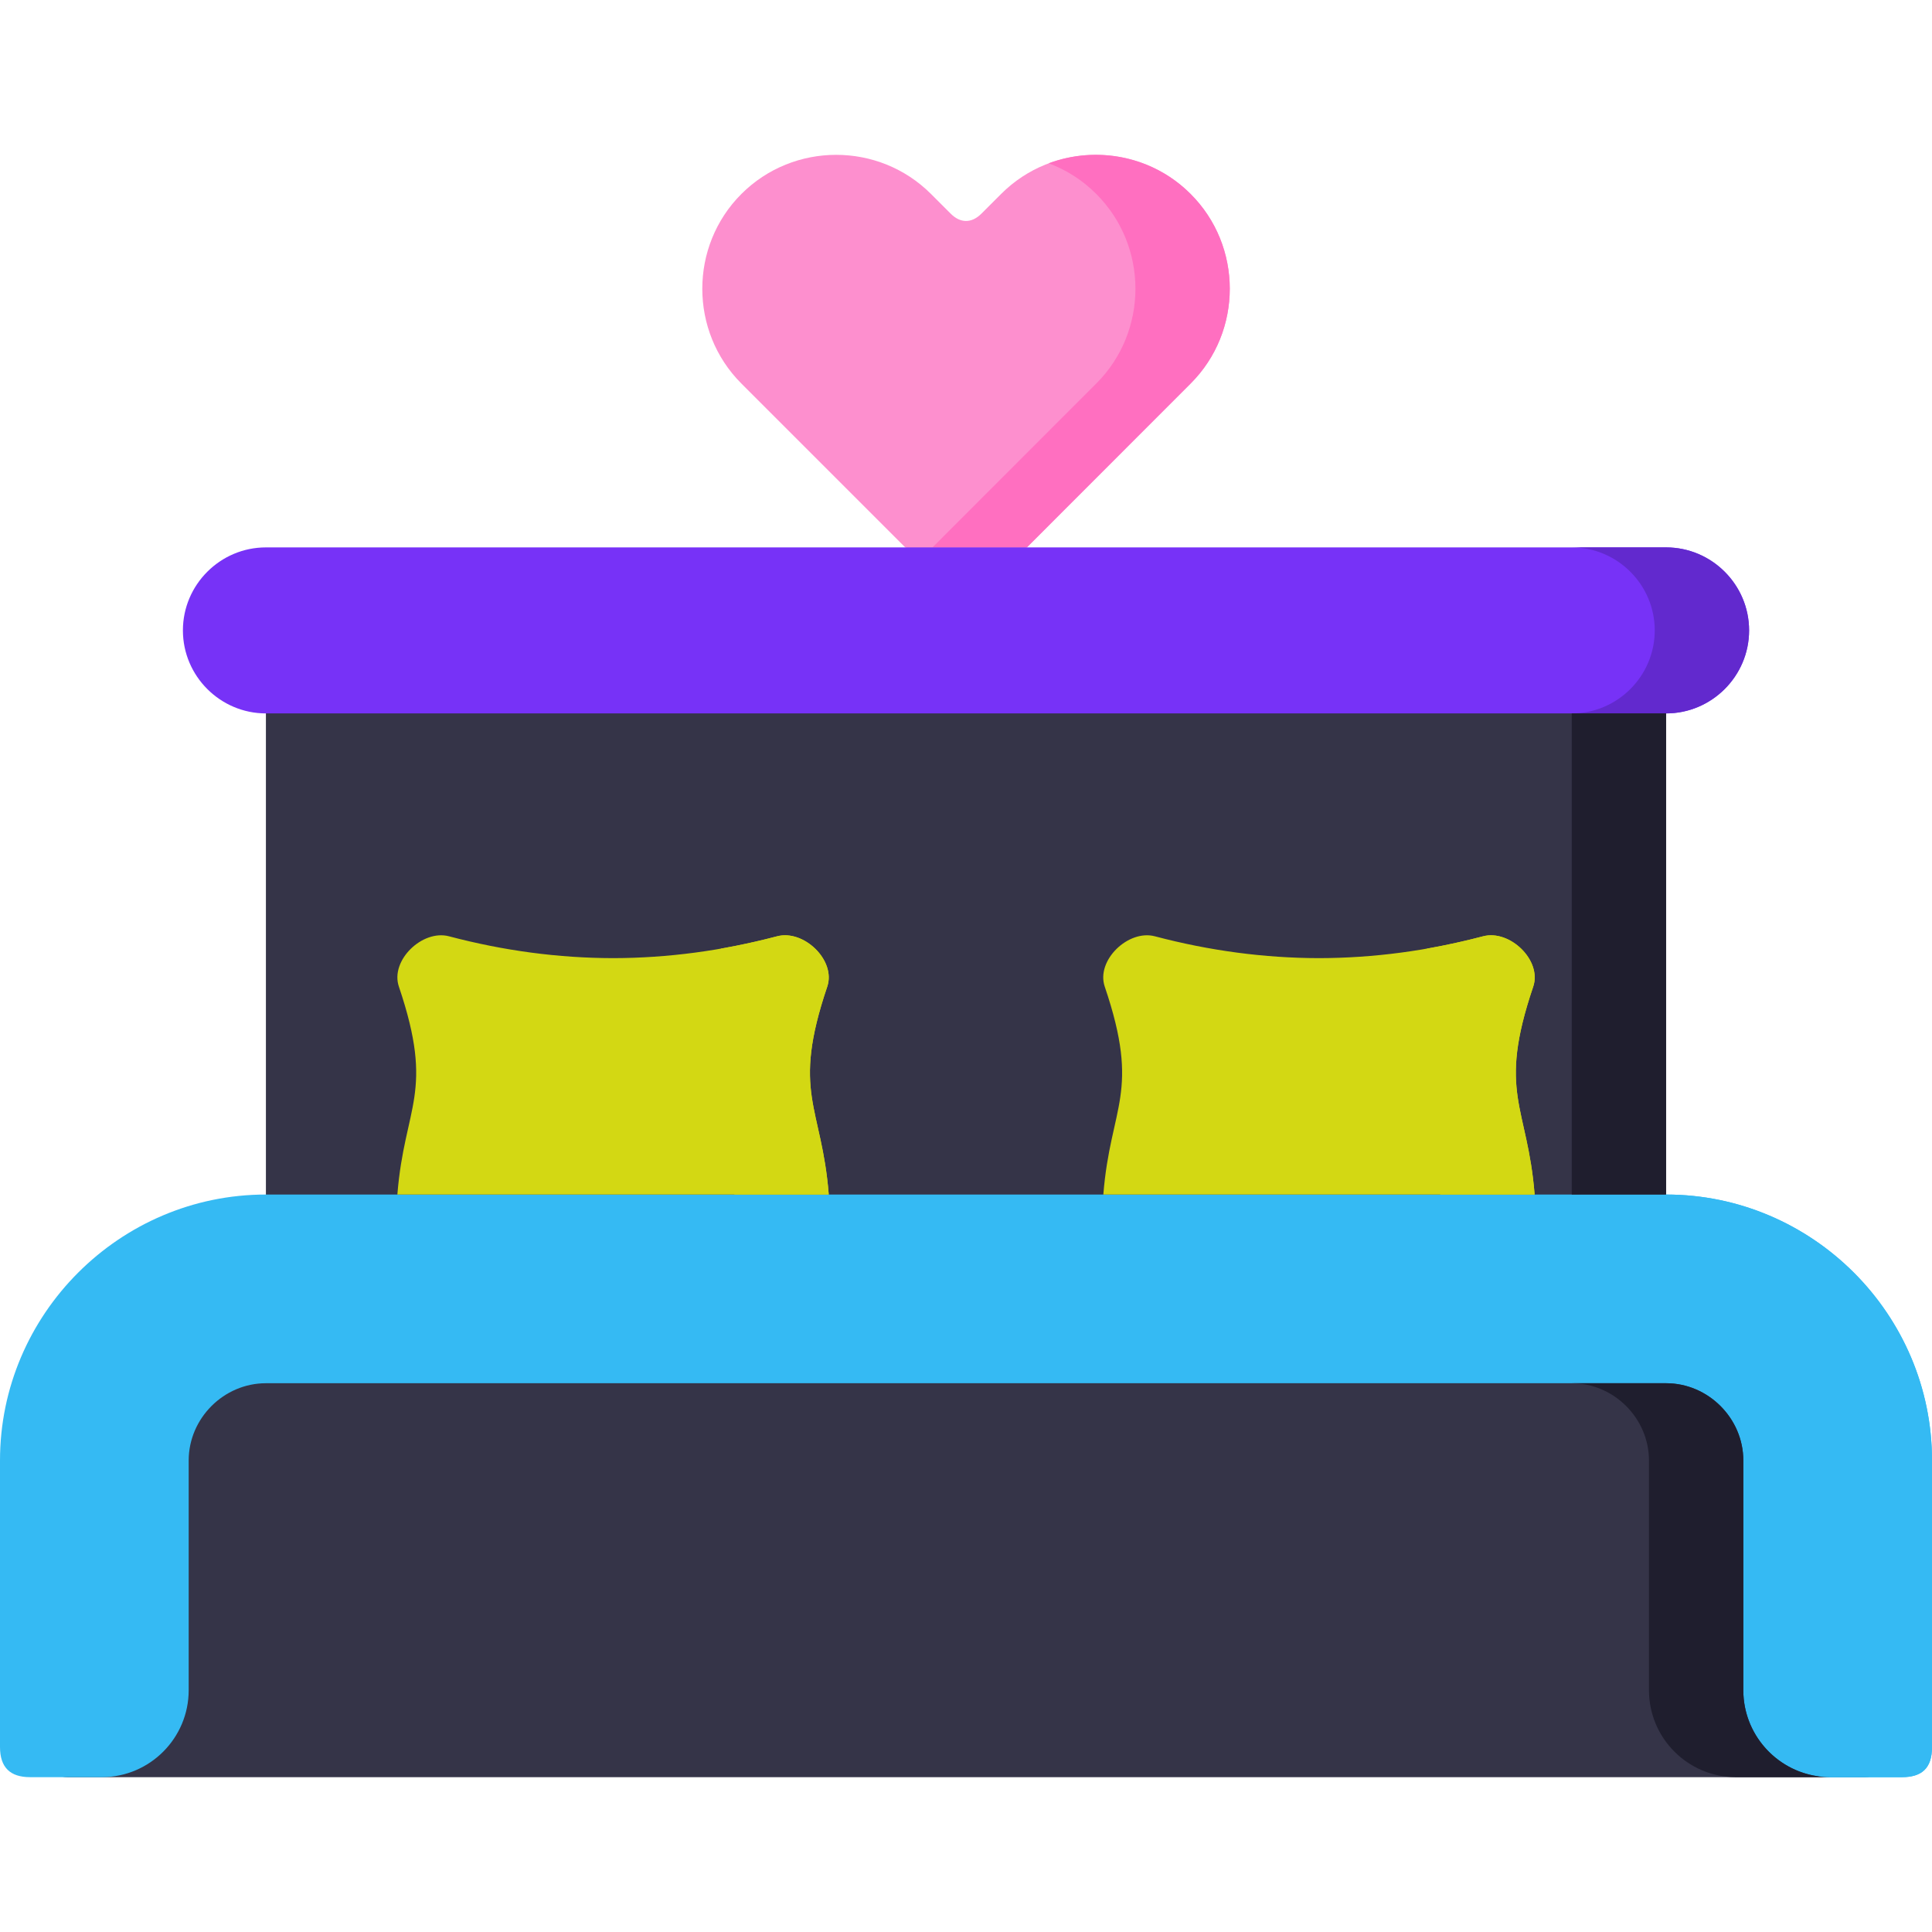
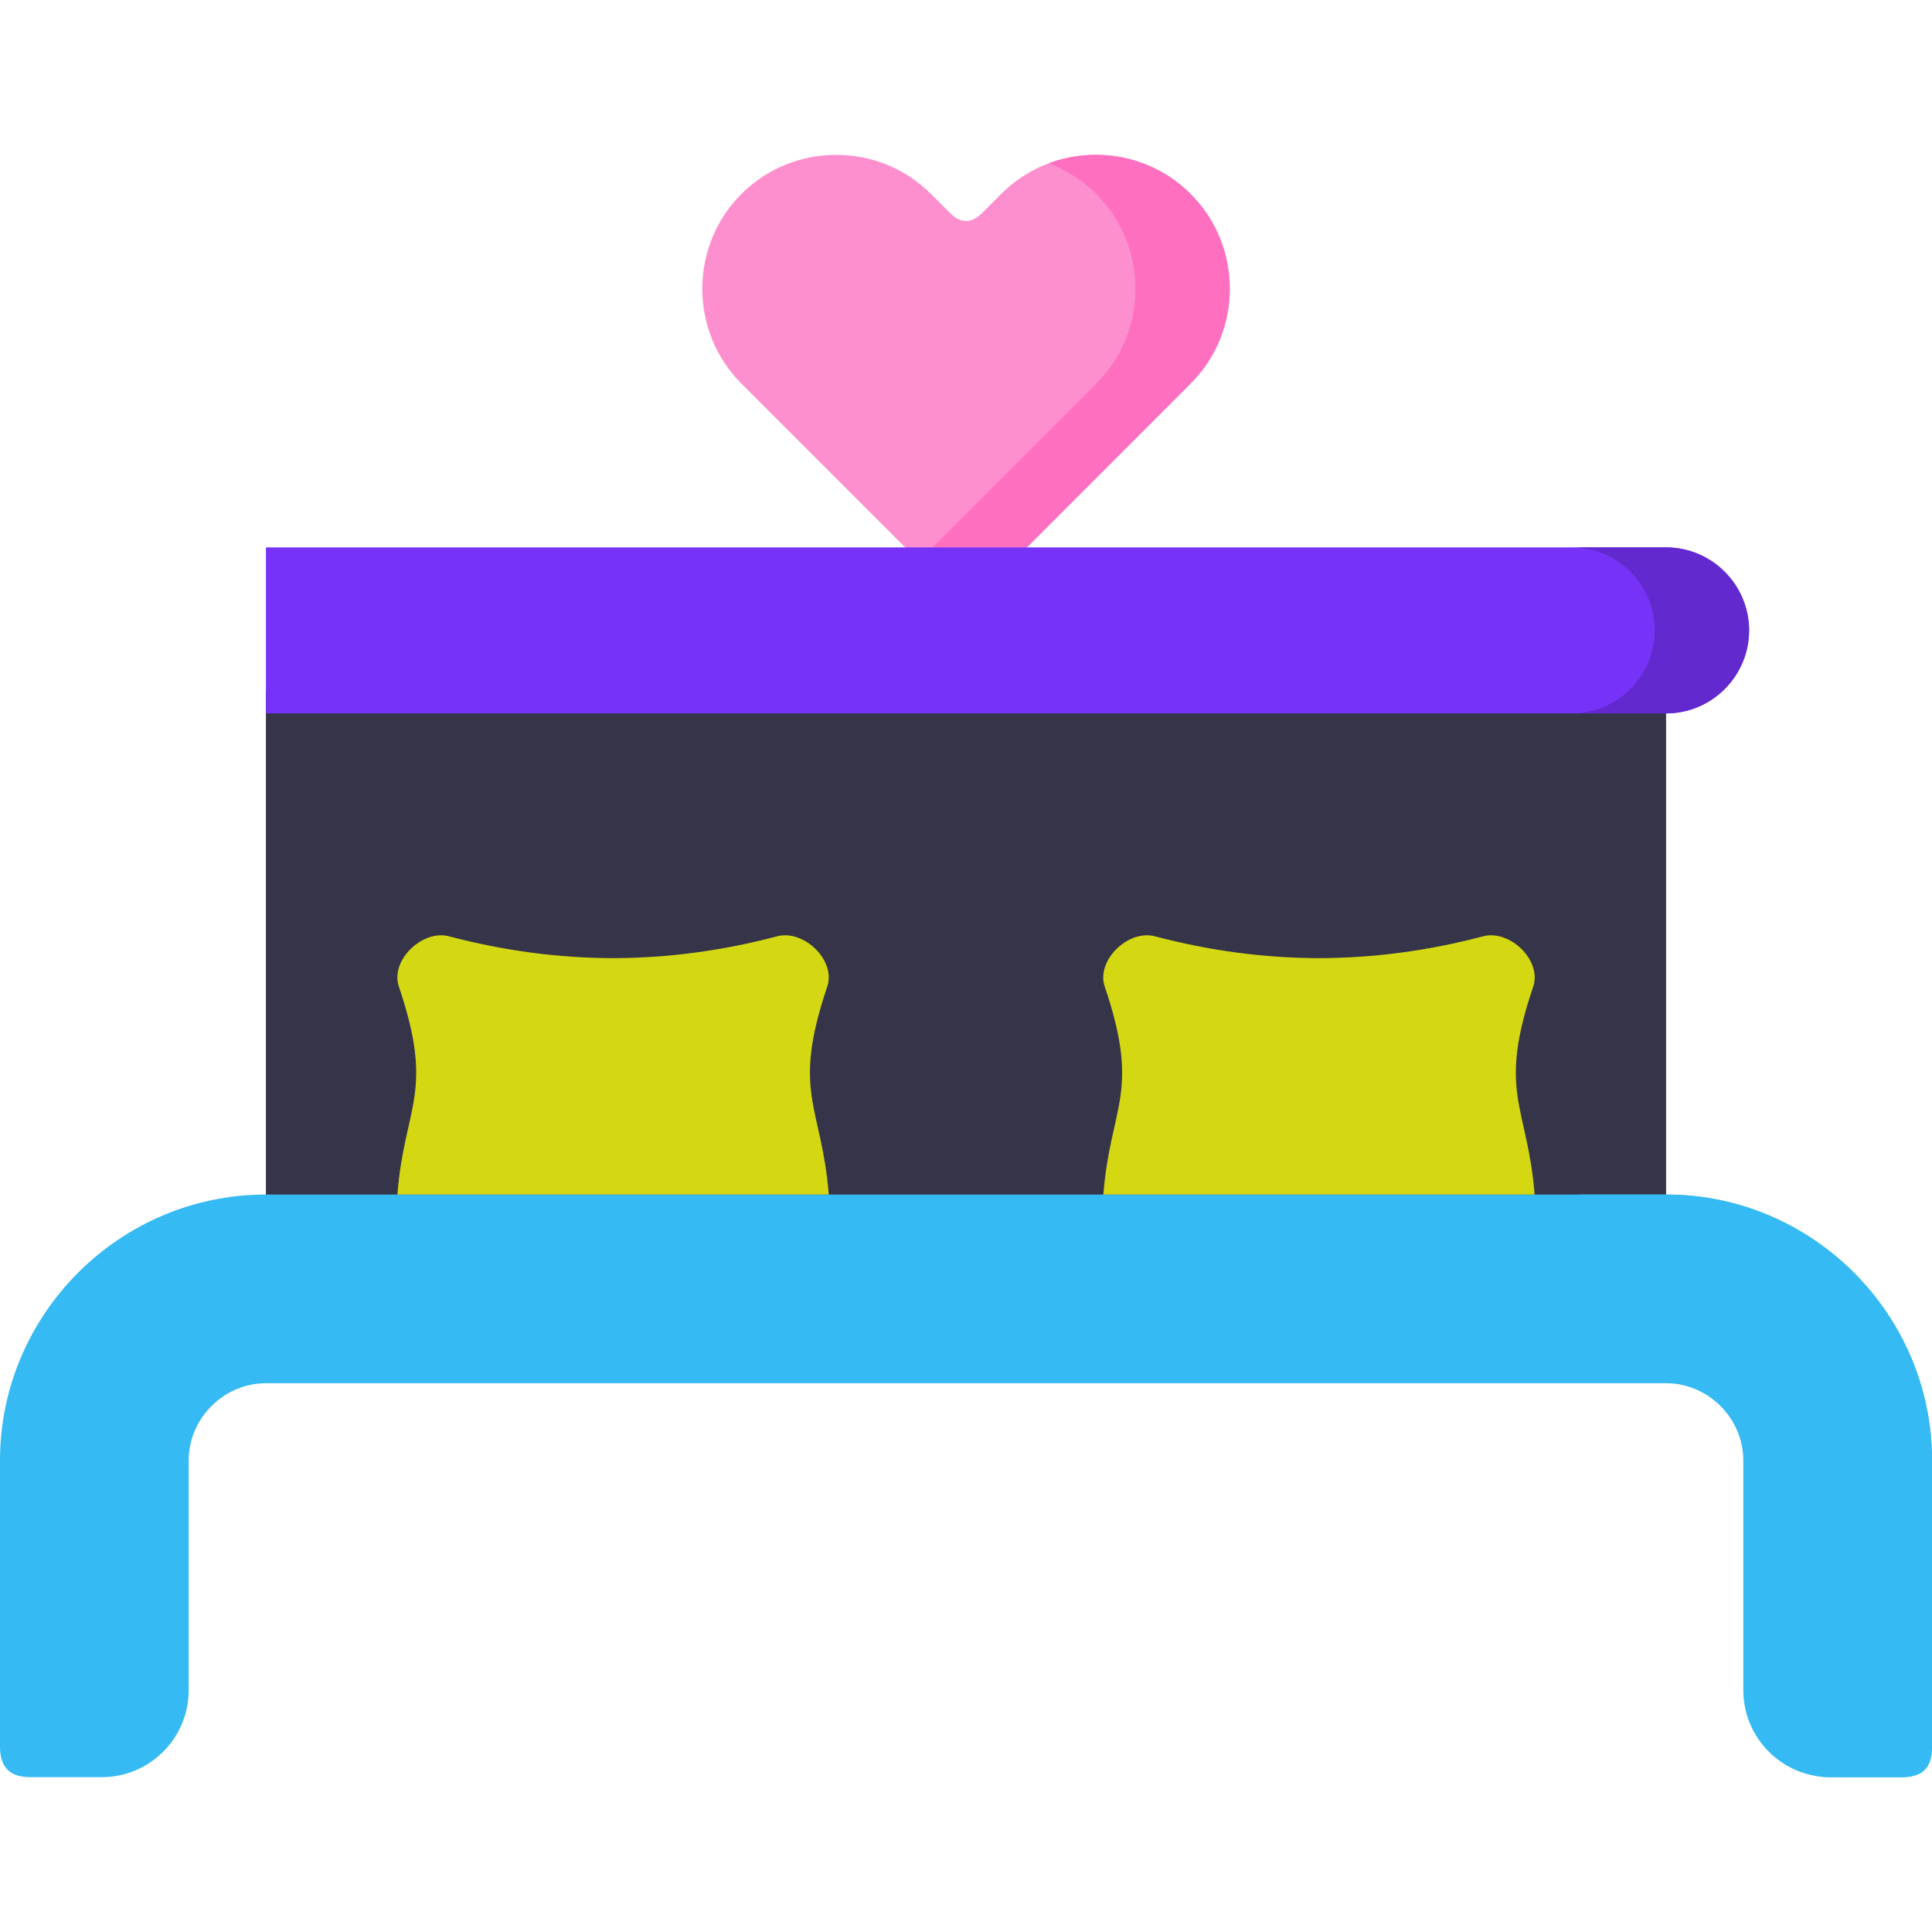
<svg xmlns="http://www.w3.org/2000/svg" version="1.1" width="512" height="512" x="0" y="0" viewBox="0 0 512 512" style="enable-background:new 0 0 512 512" xml:space="preserve" class="">
  <g>
    <g clip-rule="evenodd" fill-rule="evenodd">
      <path d="m251.946 56.625c2.466 2.467 5.414 2.693 8.136 0l5.216-5.215c13.805-13.835 36.425-13.835 50.23 0 13.834 13.805 13.834 36.424 0 50.229-14.457 14.486-28.941 28.944-43.399 43.429l-15.59 5.244-16.639-5.244-43.427-43.429c-13.806-13.805-13.806-36.424 0-50.229 13.833-13.835 36.425-13.835 50.258 0z" fill="#fd8fce" data-original="#fd8fce" style="" class="" />
      <path d="m277.912 43.273c12.643-4.706 27.496-2.012 37.616 8.137 13.834 13.805 13.834 36.424 0 50.229-14.457 14.486-28.941 28.944-43.399 43.429h-25.002c14.457-14.484 28.942-28.942 43.399-43.429 13.833-13.805 13.833-36.424 0-50.229-3.685-3.715-7.993-6.406-12.614-8.137z" fill="#ff6fc0" data-original="#ff6fc0" style="" />
-       <path d="m502.022 397.041c0-38.749-31.72-70.47-70.499-70.47h-351.046c-38.75 0-70.47 31.721-70.47 70.47v65.936c0 4.392 3.6 7.993 7.994 7.993h476c4.422 0 8.022-3.601 8.022-7.993v-65.936z" fill="#353448" data-original="#ffc271" style="" class="" />
      <path d="m70.471 183.391h371.059v138.844h-371.059z" fill="#353448" data-original="#ffc271" style="" class="" />
      <path d="m27.072 470.97c12.671-.057 22.932-10.376 22.932-23.046v-60.889c0-11.169 9.297-20.466 20.467-20.466h371.059c11.169 0 20.467 9.297 20.467 20.466v60.889c0 12.67 10.261 22.989 22.932 23.046h19.078c5.216 0 7.994-2.296 7.994-7.993v-75.941c0-38.751-31.692-70.47-70.471-70.47h-371.059c-38.751-.001-70.471 31.718-70.471 70.469v75.941c0 5.414 2.693 7.993 7.994 7.993h19.078z" fill="#35baf3" data-original="#d3effb" style="" class="" />
      <path d="m481.668 470.716c1.077.17 2.154.254 3.26.254h19.078c5.216 0 7.994-2.296 7.994-7.993v-75.941c0-38.751-31.692-70.47-70.471-70.47h-25.001c38.778 0 70.47 31.719 70.47 70.47v75.941c0 4.619-1.814 6.999-5.33 7.739z" fill="#35baf3" data-original="#b1e4f9" style="" class="" />
-       <path d="m70.471 189.061h371.059c12.104 0 21.998-9.893 21.998-21.998 0-12.104-9.893-21.996-21.998-21.996h-371.059c-12.105 0-21.998 9.893-21.998 21.996 0 12.106 9.893 21.998 21.998 21.998z" fill="#7732f7" data-original="#ffe8c8" style="" class="" />
+       <path d="m70.471 189.061h371.059c12.104 0 21.998-9.893 21.998-21.998 0-12.104-9.893-21.996-21.998-21.996h-371.059z" fill="#7732f7" data-original="#ffe8c8" style="" class="" />
      <path d="m416.528 189.061h25.001c12.104 0 21.998-9.893 21.998-21.998 0-12.104-9.893-21.996-21.998-21.996h-25.001c12.104 0 21.997 9.893 21.997 21.996 0 12.106-9.893 21.998-21.997 21.998z" fill="#6229ce" data-original="#fed1a3" style="" class="" />
      <path d="m119.028 248.137c14.485 3.826 28.97 5.754 43.456 5.781 14.457-.027 28.942-1.955 43.427-5.781 7.087-1.9 15.676 6.377 13.323 13.322-9.582 28.318-1.474 31.465.396 55.106h-114.322c1.872-23.642 9.979-26.788.397-55.106-2.352-6.945 6.237-15.223 13.323-13.322zm187.061 0c14.485 3.826 28.97 5.754 43.456 5.781 14.485-.027 28.97-1.955 43.456-5.781 7.086-1.9 15.676 6.377 13.323 13.322-9.61 28.318-1.503 31.465.369 55.106h-114.296c1.871-23.642 9.978-26.788.368-55.106-2.352-6.945 6.237-15.223 13.324-13.322z" fill="#d3d813" data-original="#faf6f5" style="" class="" />
-       <path d="m191.029 251.396c4.961-.879 9.922-1.957 14.882-3.26 7.087-1.9 15.676 6.377 13.323 13.322-9.582 28.318-1.474 31.465.396 55.106h-25.001c-1.871-23.642-9.979-26.788-.397-55.106 1.191-3.515-.396-7.37-3.203-10.062zm187.089 0c4.96-.879 9.921-1.957 14.882-3.26 7.086-1.9 15.676 6.377 13.323 13.322-9.61 28.318-1.503 31.465.369 55.106h-25.002c-1.871-23.642-9.978-26.788-.368-55.106 1.19-3.515-.426-7.37-3.204-10.062z" fill="#d3d813" data-original="#dedaeb" style="" class="" />
      <g fill="#ffa273">
-         <path d="m416.528 189.061h25.001v127.504h-25.001z" fill="#1f1e2e" data-original="#ffa273" style="" class="" />
-         <path d="m461.996 387.035c0-11.169-9.297-20.466-20.467-20.466h-25.001c11.168 0 20.466 9.297 20.466 20.466v60.889c0 12.67 10.262 22.989 22.961 23.046h24.973c-1.105 0-2.183-.084-3.26-.254-11.112-1.646-19.672-11.228-19.672-22.792z" fill="#1f1e2e" data-original="#ffa273" style="" class="" />
-       </g>
+         </g>
    </g>
  </g>
</svg>